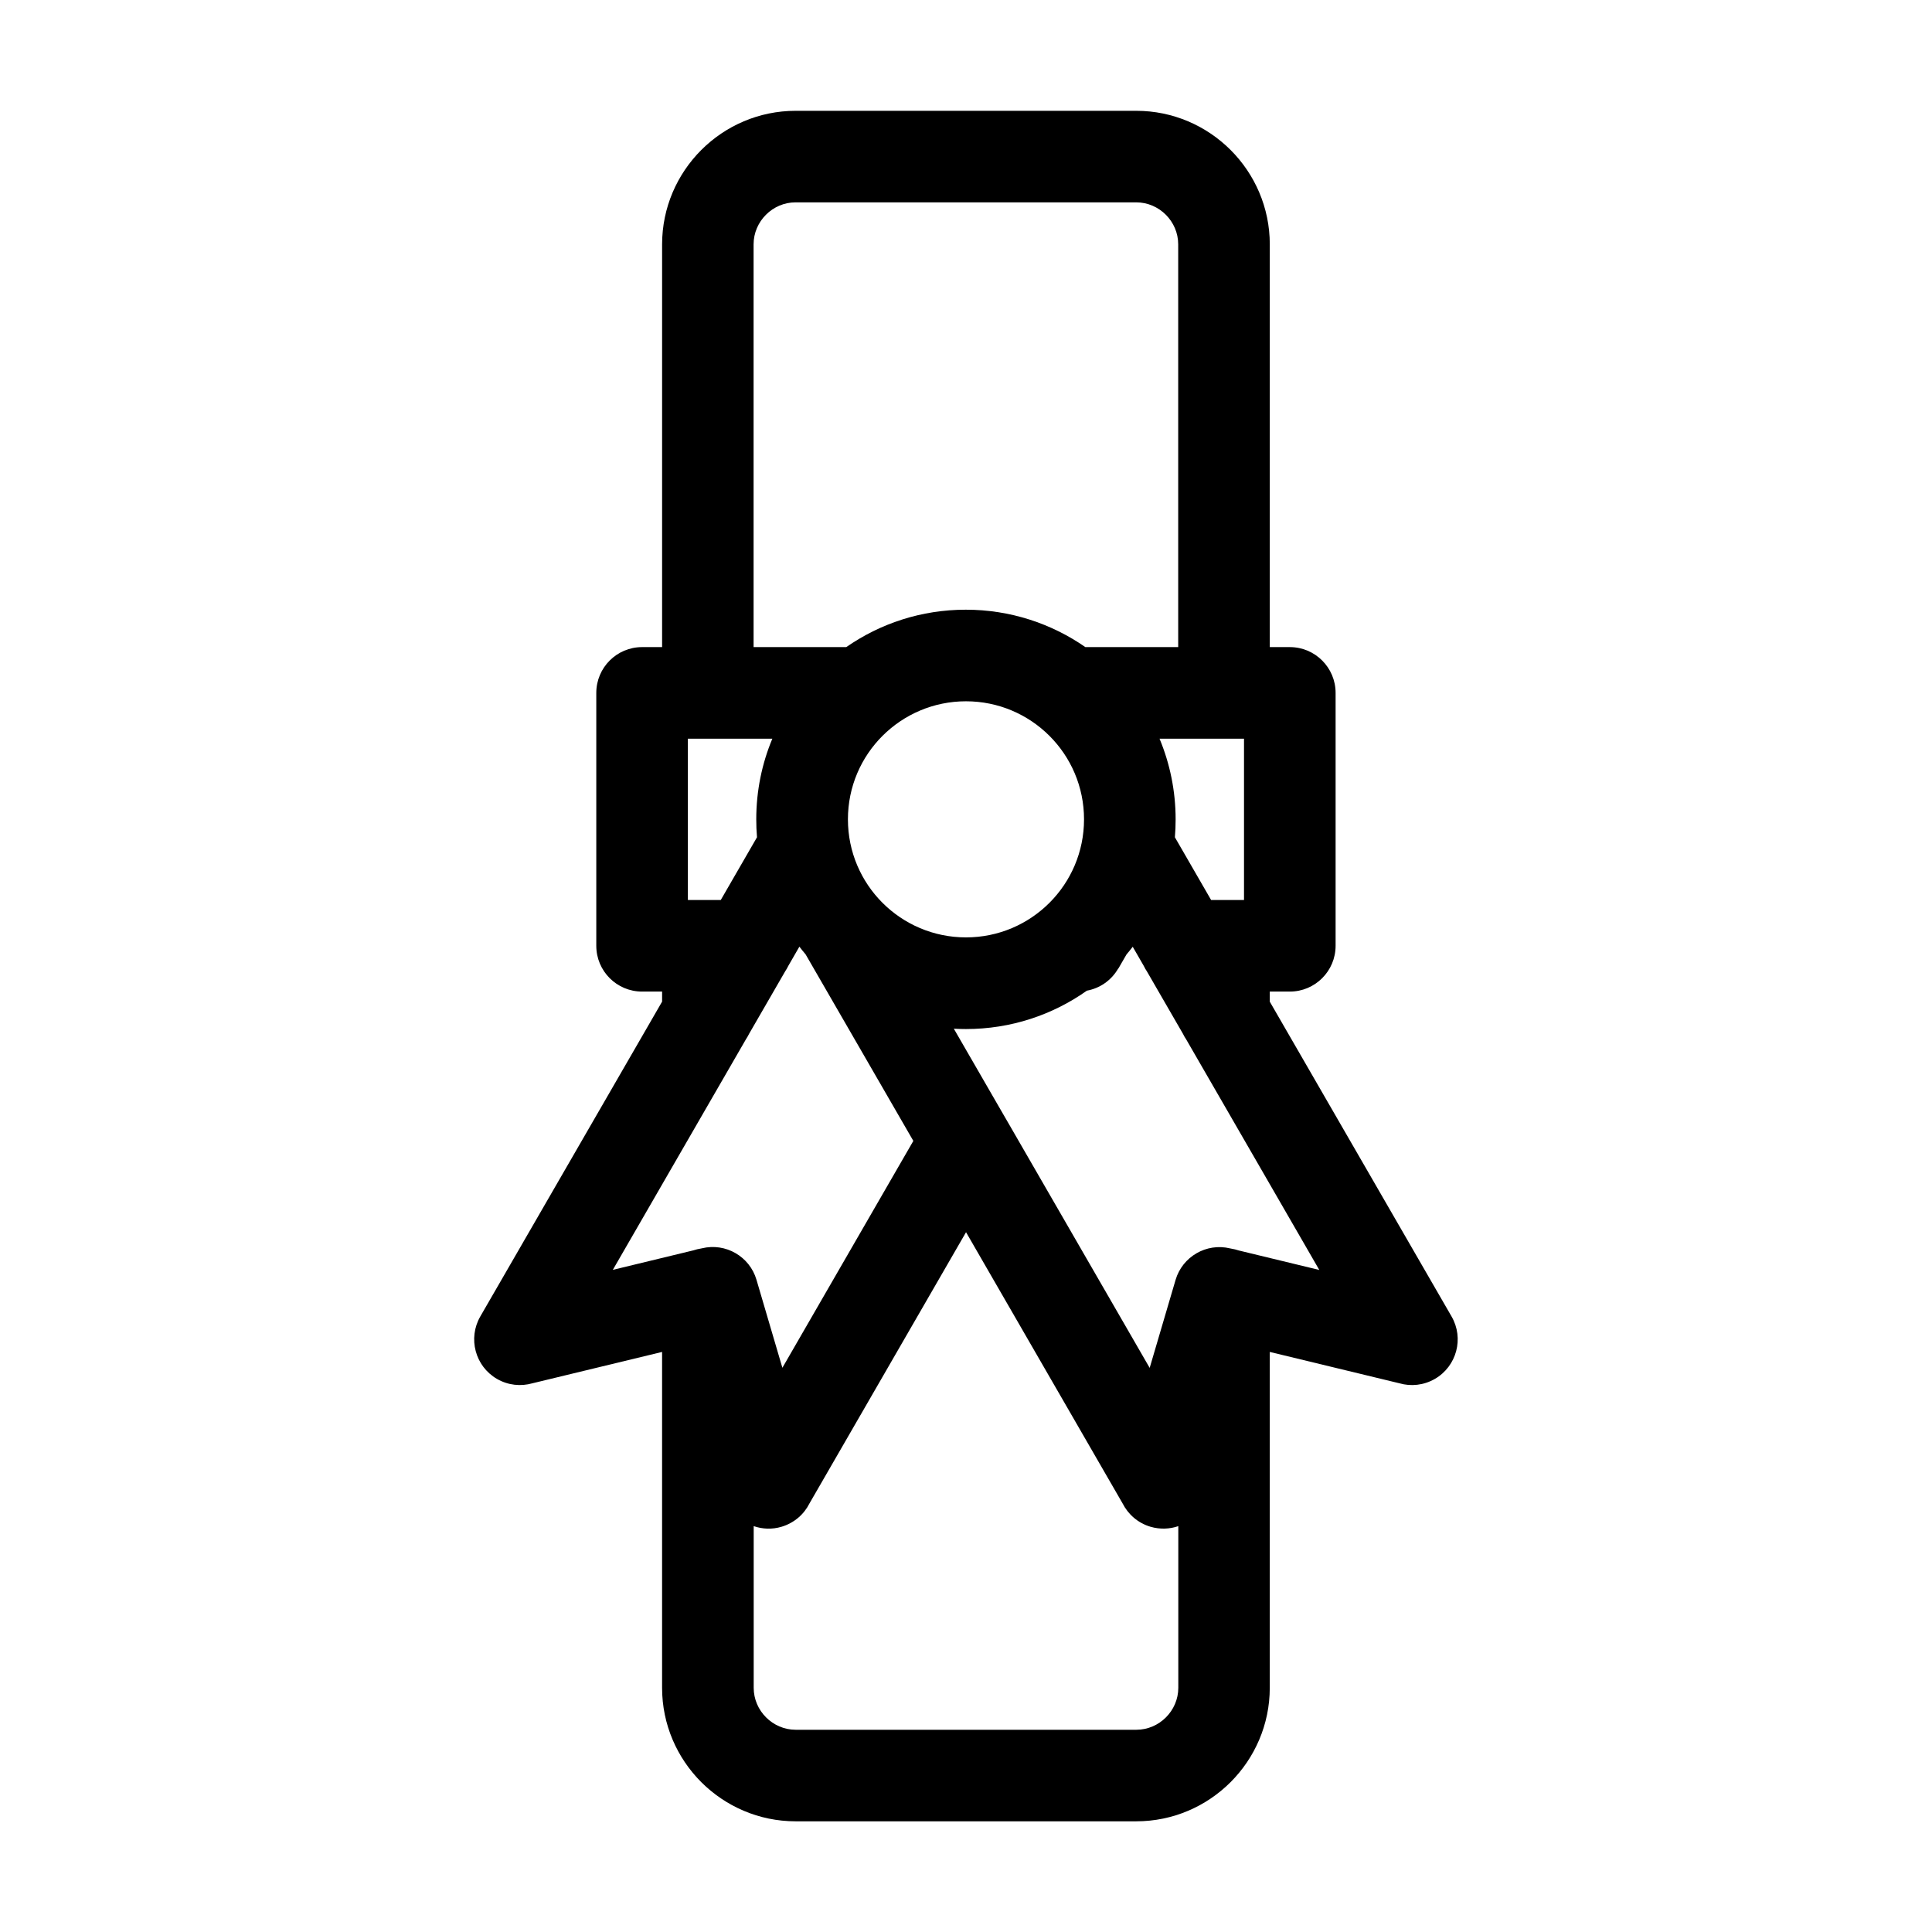
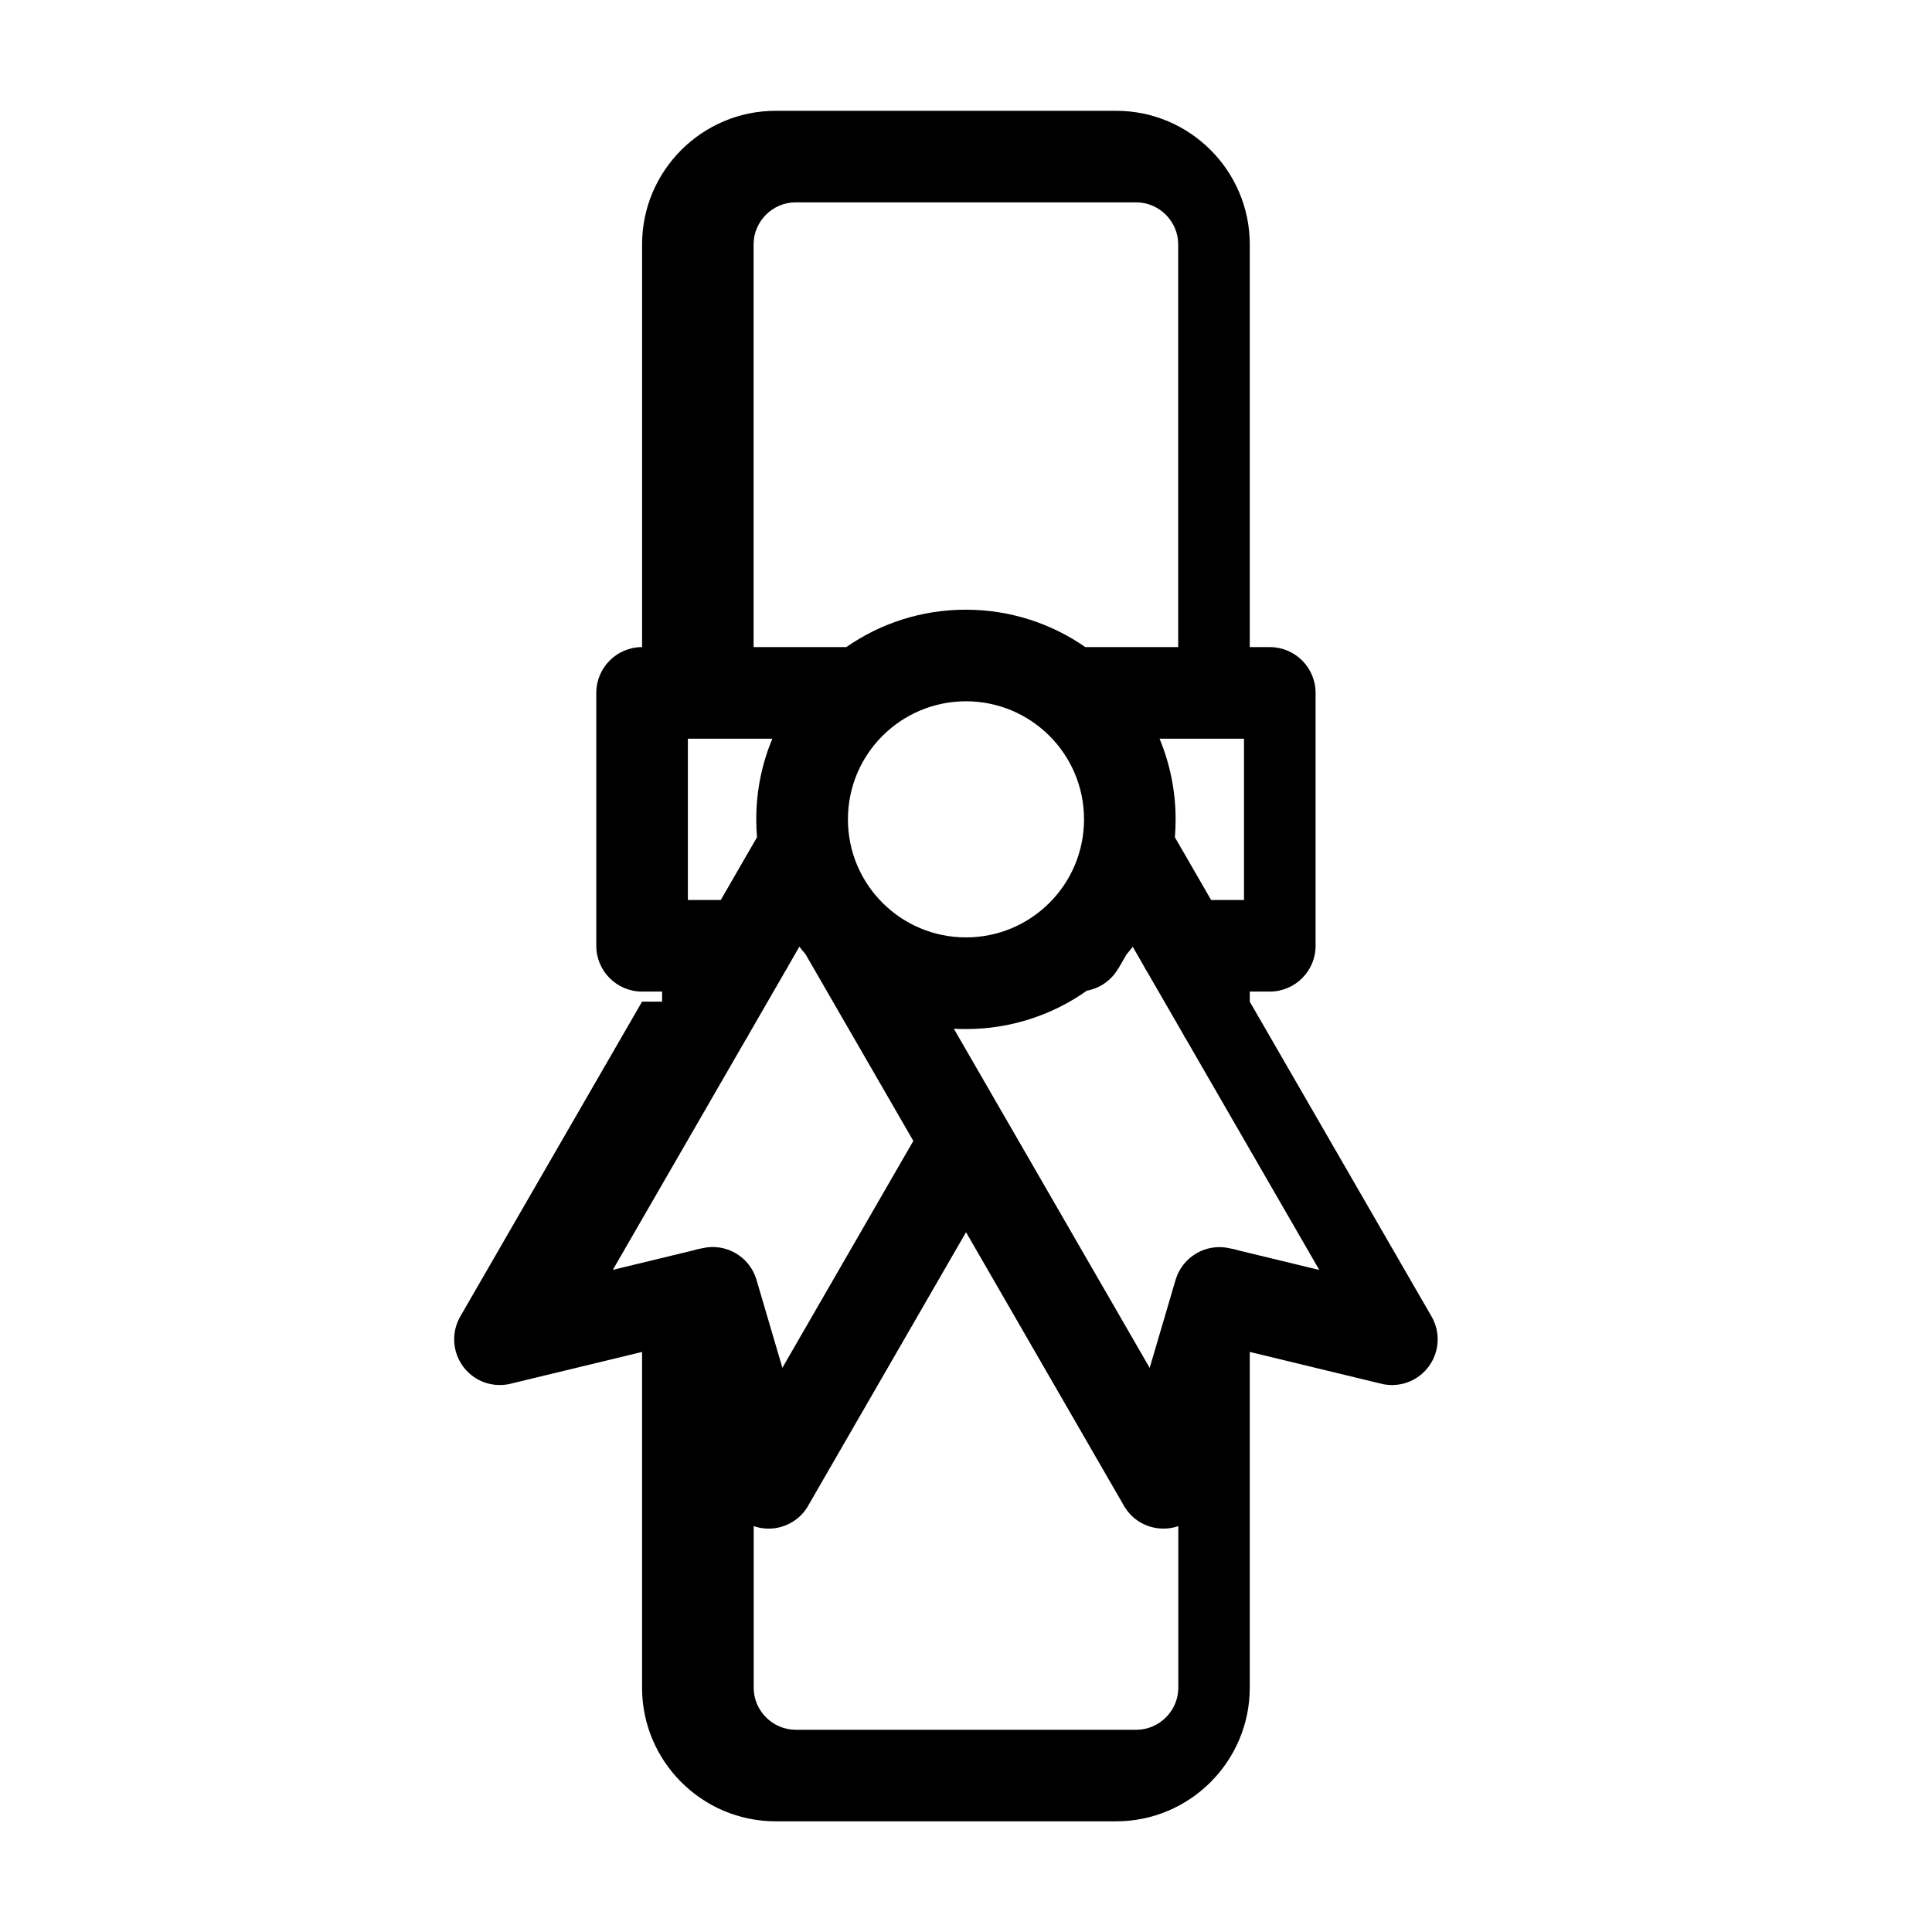
<svg xmlns="http://www.w3.org/2000/svg" fill="#000000" width="800px" height="800px" version="1.1" viewBox="144 144 512 512">
-   <path d="m342.53 417.95c-0.258 0.516-0.543 1.012-0.863 1.496l-35.262 61.078 21.355-5.168c0.637-0.211 1.301-0.379 1.98-0.484l0.289-0.059c6.301-1.527 12.652 2.191 14.449 8.344l6.863 23.32 34.703-60.125-28.551-49.438c-0.559-0.664-1.117-1.344-1.648-2.039l-2.918 5.062c-0.258 0.516-0.527 1.012-0.848 1.48l-9.551 16.535zm-23.066-8.496v-2.676h-5.305c-6.695 0-12.137-5.426-12.137-12.137v-67.016c0-6.711 5.441-12.137 12.137-12.137h5.305v-106.74c0-9.734 3.977-18.59 10.383-25 6.41-6.41 15.266-10.383 25-10.383h90.277c9.734 0 18.59 3.977 25 10.383 6.41 6.41 10.383 15.266 10.383 25v106.74h5.305c6.695 0 12.137 5.426 12.137 12.137v67.016c0 6.711-5.441 12.137-12.137 12.137h-5.305v2.676l48.168 83.418c3.356 5.789 1.375 13.195-4.414 16.551-2.961 1.707-6.348 2.039-9.387 1.164l-34.371-8.312v89.008c0 9.734-3.977 18.59-10.383 25-6.41 6.41-15.266 10.383-25 10.383h-90.277c-9.734 0-18.59-3.977-25-10.383-6.41-6.41-10.383-15.266-10.383-25v-89.008l-34.371 8.312c-3.055 0.863-6.438 0.543-9.387-1.164-5.789-3.356-7.754-10.762-4.414-16.551l48.168-83.418zm24.273 138.99v42.836c0 3.039 1.254 5.82 3.281 7.844 2.012 2.012 4.793 3.281 7.844 3.281h90.277c3.039 0 5.82-1.254 7.844-3.281 2.012-2.012 3.281-4.793 3.281-7.844v-42.836c-2.297 0.785-4.836 0.891-7.344 0.168-3.356-0.984-5.957-3.297-7.422-6.195l-41.488-71.871-41.488 71.871c-1.449 2.902-4.066 5.199-7.422 6.195-2.492 0.742-5.047 0.621-7.344-0.168zm-8.723-165.94 9.598-16.625c-0.137-1.57-0.195-3.144-0.195-4.746 0-7.574 1.512-14.797 4.262-21.371h-22.383v42.742zm105.32 18.168c-1.844 3.203-4.926 5.246-8.297 5.863-9.055 6.41-20.117 10.172-32.043 10.172-1.09 0-2.16-0.031-3.219-0.09l13.617 23.578 0.137 0.227 38.148 66.082 6.863-23.32c1.812-6.152 8.16-9.871 14.465-8.344l0.289 0.059c0.68 0.105 1.344 0.273 1.98 0.484l21.355 5.168-35.262-61.078c-0.316-0.469-0.621-0.984-0.863-1.496l-9.551-16.535c-0.316-0.469-0.605-0.969-0.848-1.48l-2.918-5.062c-0.527 0.695-1.09 1.375-1.648 2.039l-2.16 3.734zm15.023-34.793 9.598 16.625h8.719v-42.742h-22.383c2.734 6.574 4.262 13.801 4.262 21.371 0 1.602-0.059 3.188-0.195 4.746zm-55.363-36.031c-17.199 0-31.285 13.922-31.285 31.285 0 17.289 14.012 31.285 31.285 31.285 17.289 0 31.285-14.012 31.285-31.285 0-17.352-14.07-31.285-31.285-31.285zm31.68-14.359h24.562v-106.74c0-3.039-1.254-5.82-3.281-7.844-2.012-2.012-4.793-3.281-7.844-3.281h-90.277c-3.039 0-5.82 1.254-7.844 3.281-2.012 2.012-3.281 4.793-3.281 7.844v106.74h24.562c8.992-6.258 19.906-9.914 31.68-9.914 11.773 0 22.703 3.672 31.68 9.914z" />
+   <path d="m342.53 417.95c-0.258 0.516-0.543 1.012-0.863 1.496l-35.262 61.078 21.355-5.168c0.637-0.211 1.301-0.379 1.98-0.484l0.289-0.059c6.301-1.527 12.652 2.191 14.449 8.344l6.863 23.32 34.703-60.125-28.551-49.438c-0.559-0.664-1.117-1.344-1.648-2.039l-2.918 5.062c-0.258 0.516-0.527 1.012-0.848 1.48l-9.551 16.535zm-23.066-8.496v-2.676h-5.305c-6.695 0-12.137-5.426-12.137-12.137v-67.016c0-6.711 5.441-12.137 12.137-12.137v-106.74c0-9.734 3.977-18.59 10.383-25 6.41-6.41 15.266-10.383 25-10.383h90.277c9.734 0 18.59 3.977 25 10.383 6.41 6.41 10.383 15.266 10.383 25v106.74h5.305c6.695 0 12.137 5.426 12.137 12.137v67.016c0 6.711-5.441 12.137-12.137 12.137h-5.305v2.676l48.168 83.418c3.356 5.789 1.375 13.195-4.414 16.551-2.961 1.707-6.348 2.039-9.387 1.164l-34.371-8.312v89.008c0 9.734-3.977 18.59-10.383 25-6.41 6.41-15.266 10.383-25 10.383h-90.277c-9.734 0-18.59-3.977-25-10.383-6.41-6.41-10.383-15.266-10.383-25v-89.008l-34.371 8.312c-3.055 0.863-6.438 0.543-9.387-1.164-5.789-3.356-7.754-10.762-4.414-16.551l48.168-83.418zm24.273 138.99v42.836c0 3.039 1.254 5.82 3.281 7.844 2.012 2.012 4.793 3.281 7.844 3.281h90.277c3.039 0 5.82-1.254 7.844-3.281 2.012-2.012 3.281-4.793 3.281-7.844v-42.836c-2.297 0.785-4.836 0.891-7.344 0.168-3.356-0.984-5.957-3.297-7.422-6.195l-41.488-71.871-41.488 71.871c-1.449 2.902-4.066 5.199-7.422 6.195-2.492 0.742-5.047 0.621-7.344-0.168zm-8.723-165.94 9.598-16.625c-0.137-1.57-0.195-3.144-0.195-4.746 0-7.574 1.512-14.797 4.262-21.371h-22.383v42.742zm105.32 18.168c-1.844 3.203-4.926 5.246-8.297 5.863-9.055 6.41-20.117 10.172-32.043 10.172-1.09 0-2.16-0.031-3.219-0.09l13.617 23.578 0.137 0.227 38.148 66.082 6.863-23.32c1.812-6.152 8.16-9.871 14.465-8.344l0.289 0.059c0.68 0.105 1.344 0.273 1.98 0.484l21.355 5.168-35.262-61.078c-0.316-0.469-0.621-0.984-0.863-1.496l-9.551-16.535c-0.316-0.469-0.605-0.969-0.848-1.48l-2.918-5.062c-0.527 0.695-1.09 1.375-1.648 2.039l-2.16 3.734zm15.023-34.793 9.598 16.625h8.719v-42.742h-22.383c2.734 6.574 4.262 13.801 4.262 21.371 0 1.602-0.059 3.188-0.195 4.746zm-55.363-36.031c-17.199 0-31.285 13.922-31.285 31.285 0 17.289 14.012 31.285 31.285 31.285 17.289 0 31.285-14.012 31.285-31.285 0-17.352-14.07-31.285-31.285-31.285zm31.68-14.359h24.562v-106.74c0-3.039-1.254-5.82-3.281-7.844-2.012-2.012-4.793-3.281-7.844-3.281h-90.277c-3.039 0-5.82 1.254-7.844 3.281-2.012 2.012-3.281 4.793-3.281 7.844v106.74h24.562c8.992-6.258 19.906-9.914 31.68-9.914 11.773 0 22.703 3.672 31.68 9.914z" />
</svg>